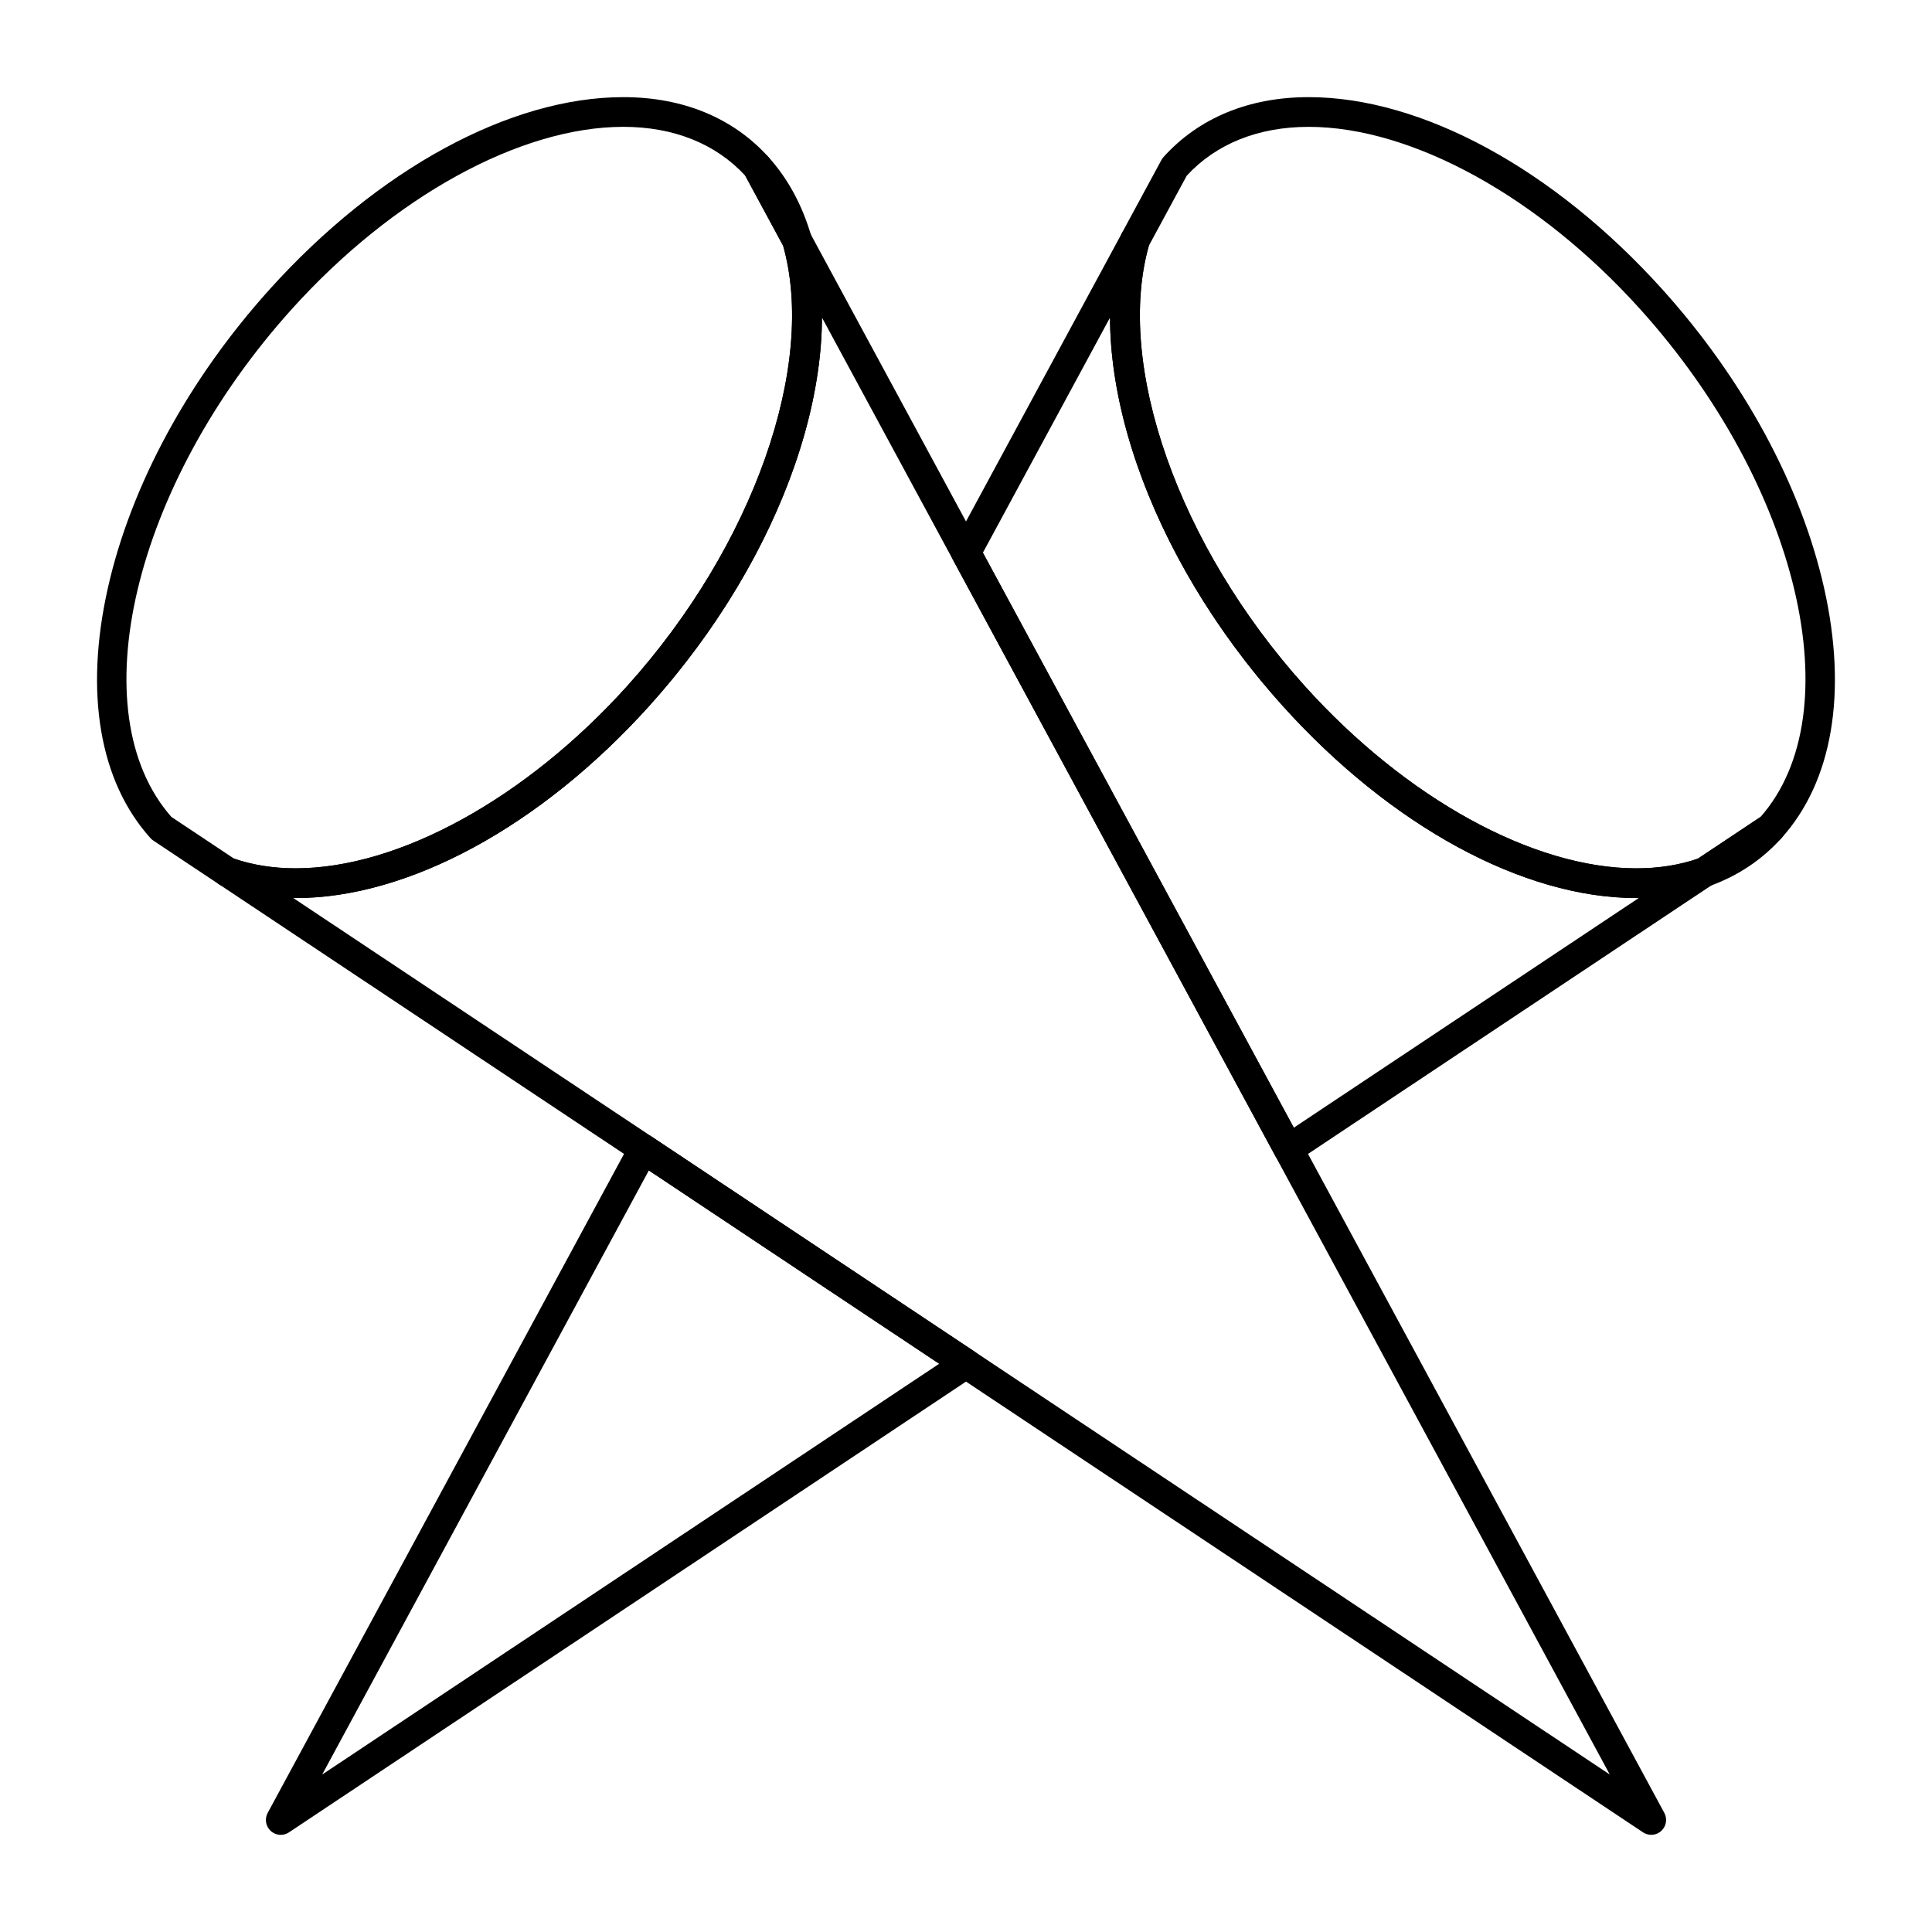
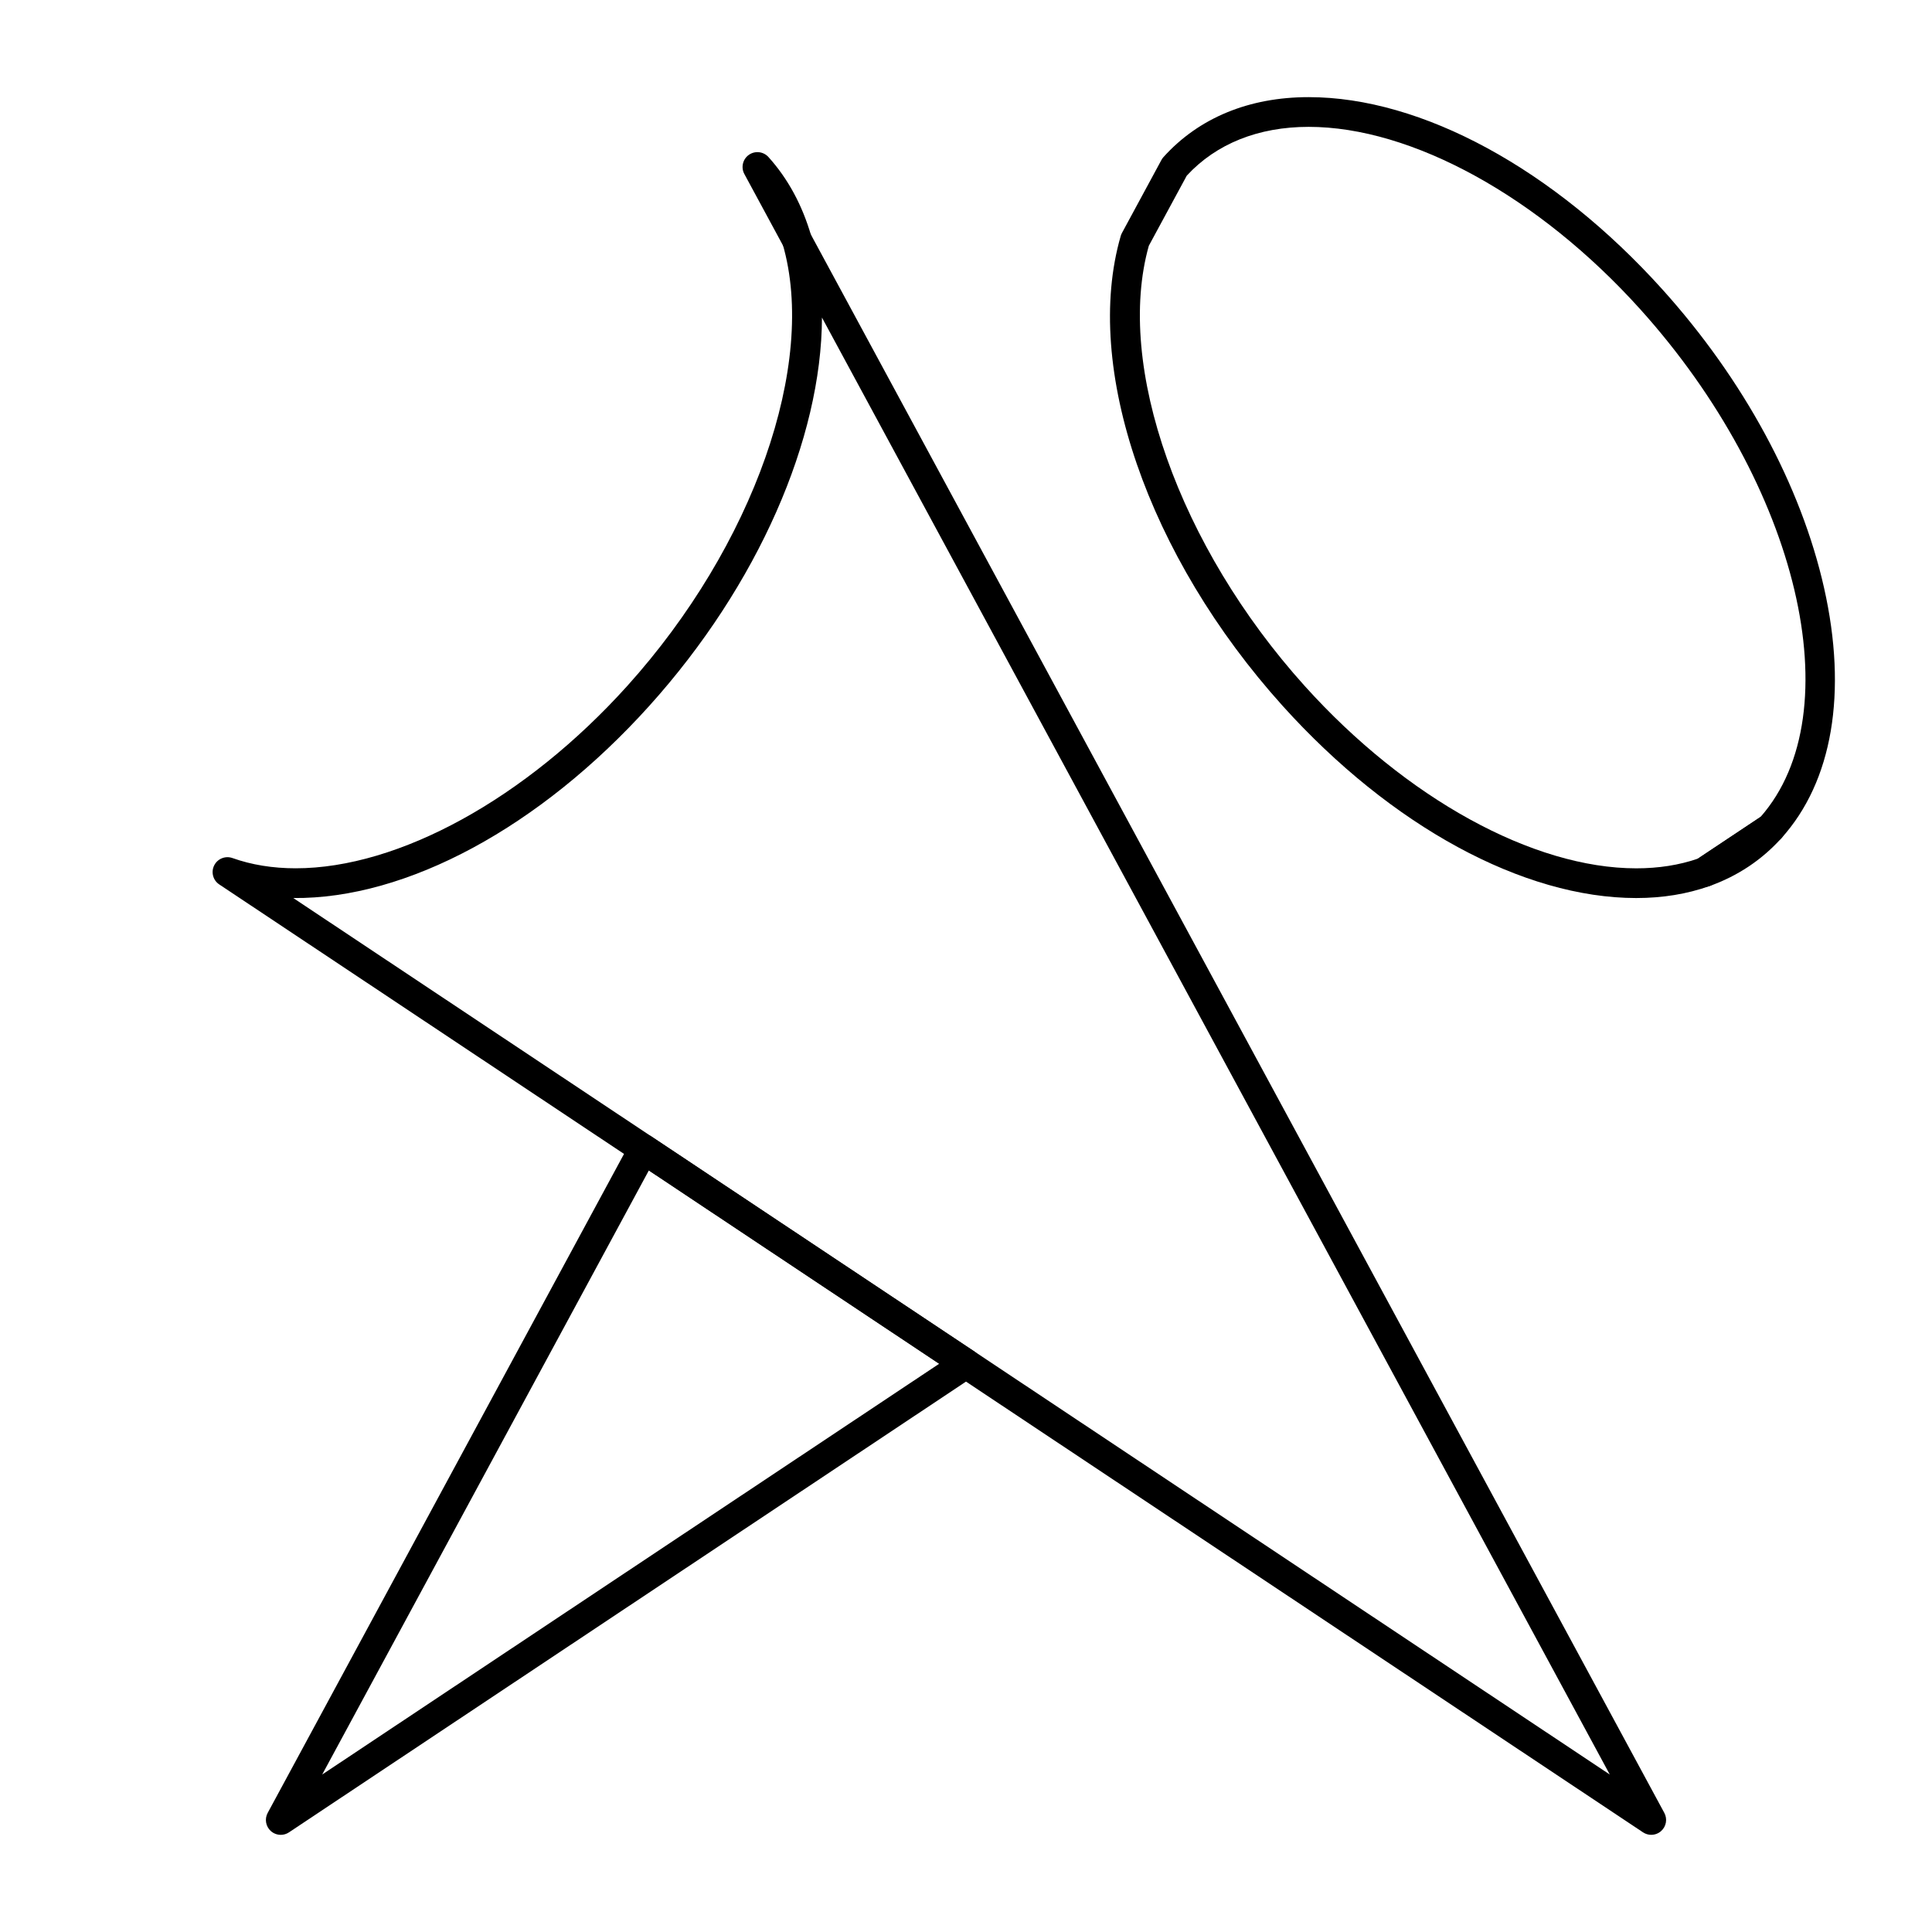
<svg xmlns="http://www.w3.org/2000/svg" fill="#000000" width="800px" height="800px" version="1.1" viewBox="144 144 512 512">
  <g>
    <path d="m218.4 630.25c-0.957 0-1.906-0.348-2.652-1.027-1.336-1.219-1.668-3.188-0.809-4.781l96.141-177.8c0.527-0.973 1.438-1.68 2.512-1.949 1.074-0.266 2.211-0.07 3.133 0.543l85.461 56.895c1.098 0.73 1.754 1.961 1.754 3.277s-0.66 2.547-1.754 3.277l-181.61 120.91c-0.664 0.445-1.426 0.66-2.18 0.66zm97.551-176.07-86.566 160.09 163.51-108.86z" />
-     <path d="m485.46 452.45c-0.316 0-0.637-0.039-0.949-0.113-1.074-0.266-1.984-0.973-2.512-1.949l-85.461-158.05c-0.633-1.168-0.633-2.574 0-3.742l44.789-82.832c0.957-1.77 3.09-2.535 4.953-1.77 1.863 0.762 2.848 2.805 2.289 4.738-9.203 31.797 7.738 79.934 41.207 117.07 26.859 29.805 60.527 48.316 87.863 48.316 6.062 0 11.699-0.914 16.754-2.715 1.875-0.668 3.949 0.168 4.84 1.945 0.891 1.777 0.316 3.938-1.336 5.043l-110.26 73.406c-0.648 0.422-1.41 0.648-2.18 0.648zm-80.984-161.98 82.395 152.38 91.418-60.863c-0.215 0.004-0.43 0.004-0.645 0.004-29.945 0-64.977-19.035-93.711-50.918-28.863-32.027-45.668-70.824-45.766-102.91z" />
    <path d="m595.71 379.05c-1.453 0-2.836-0.809-3.519-2.172-0.891-1.777-0.316-3.938 1.336-5.043l17.469-11.629c1.652-1.098 3.863-0.797 5.16 0.703s1.273 3.734-0.055 5.207c-5.203 5.773-11.621 10.047-19.07 12.703-0.434 0.156-0.879 0.23-1.32 0.23z" />
    <path d="m577.64 381.99h-0.008c-29.949-0.004-64.98-19.039-93.711-50.922-35.75-39.668-52.996-89.715-42.918-124.53 0.078-0.27 0.184-0.531 0.316-0.777l10.48-19.379c0.148-0.273 0.328-0.531 0.539-0.762 9.363-10.387 22.664-15.879 38.469-15.879 29.945 0 64.977 19.035 93.715 50.922 21.535 23.895 36.758 51.992 42.871 79.117 6.254 27.758 2.246 51.316-11.289 66.332-0.219 0.242-0.473 0.461-0.742 0.641l-17.469 11.629c-0.27 0.18-0.555 0.324-0.859 0.43-5.906 2.109-12.434 3.176-19.395 3.176zm-129.19-172.86c-8.945 31.797 7.996 79.691 41.32 116.67 26.855 29.801 60.523 48.316 87.863 48.316h0.004c5.883 0 11.363-0.859 16.301-2.559l16.633-11.074c24.367-27.699 10.141-87.898-31.906-134.55-26.852-29.801-60.52-48.316-87.855-48.316-13.336 0-24.496 4.473-32.309 12.938z" />
    <path d="m581.6 630.25c-0.758 0-1.516-0.219-2.18-0.66l-377.32-251.21c-1.656-1.102-2.227-3.266-1.336-5.043s2.965-2.609 4.84-1.945c5.055 1.801 10.691 2.715 16.754 2.715 27.336 0 61.004-18.516 87.863-48.316 33.465-37.133 50.41-85.273 41.207-117.07-0.559-1.93 0.43-3.973 2.289-4.738 1.863-0.762 3.996 0 4.953 1.77l226.39 418.68c0.859 1.59 0.527 3.562-0.809 4.781-0.746 0.684-1.695 1.031-2.652 1.031zm-359.89-248.27 348.9 232.29-208.78-386.11c-0.098 32.078-16.898 70.875-45.766 102.91-28.938 32.113-64.273 51.215-94.352 50.918z" />
    <path d="m355.21 211.57c-1.406 0-2.758-0.758-3.465-2.062l-10.48-19.383c-0.949-1.754-0.438-3.938 1.191-5.086 1.629-1.148 3.859-0.898 5.195 0.582 5.164 5.727 8.977 12.77 11.336 20.926 0.559 1.93-0.43 3.973-2.289 4.734-0.484 0.191-0.992 0.289-1.488 0.289z" />
-     <path d="m222.36 381.99h-0.008c-6.965 0-13.492-1.066-19.398-3.172-0.305-0.109-0.594-0.254-0.859-0.43l-17.469-11.629c-0.273-0.184-0.523-0.398-0.742-0.641-13.535-15.02-17.543-38.574-11.289-66.332 6.109-27.125 21.336-55.223 42.871-79.117 28.738-31.891 63.773-50.926 93.715-50.926 15.805 0 29.105 5.488 38.465 15.875 0.211 0.23 0.391 0.488 0.539 0.762l10.484 19.387c0.133 0.246 0.238 0.508 0.32 0.777 10.078 34.816-7.172 84.859-42.922 124.53-28.734 31.883-63.766 50.918-93.707 50.918zm-16.312-10.43c4.938 1.699 10.422 2.559 16.309 2.559h0.004c27.332 0 61-18.512 87.859-48.316 33.328-36.98 50.27-84.871 41.32-116.67l-10.047-18.582c-7.816-8.465-18.977-12.938-32.312-12.938-27.336 0-61.004 18.516-87.867 48.32-42.043 46.656-56.273 106.85-31.902 134.55z" />
  </g>
</svg>